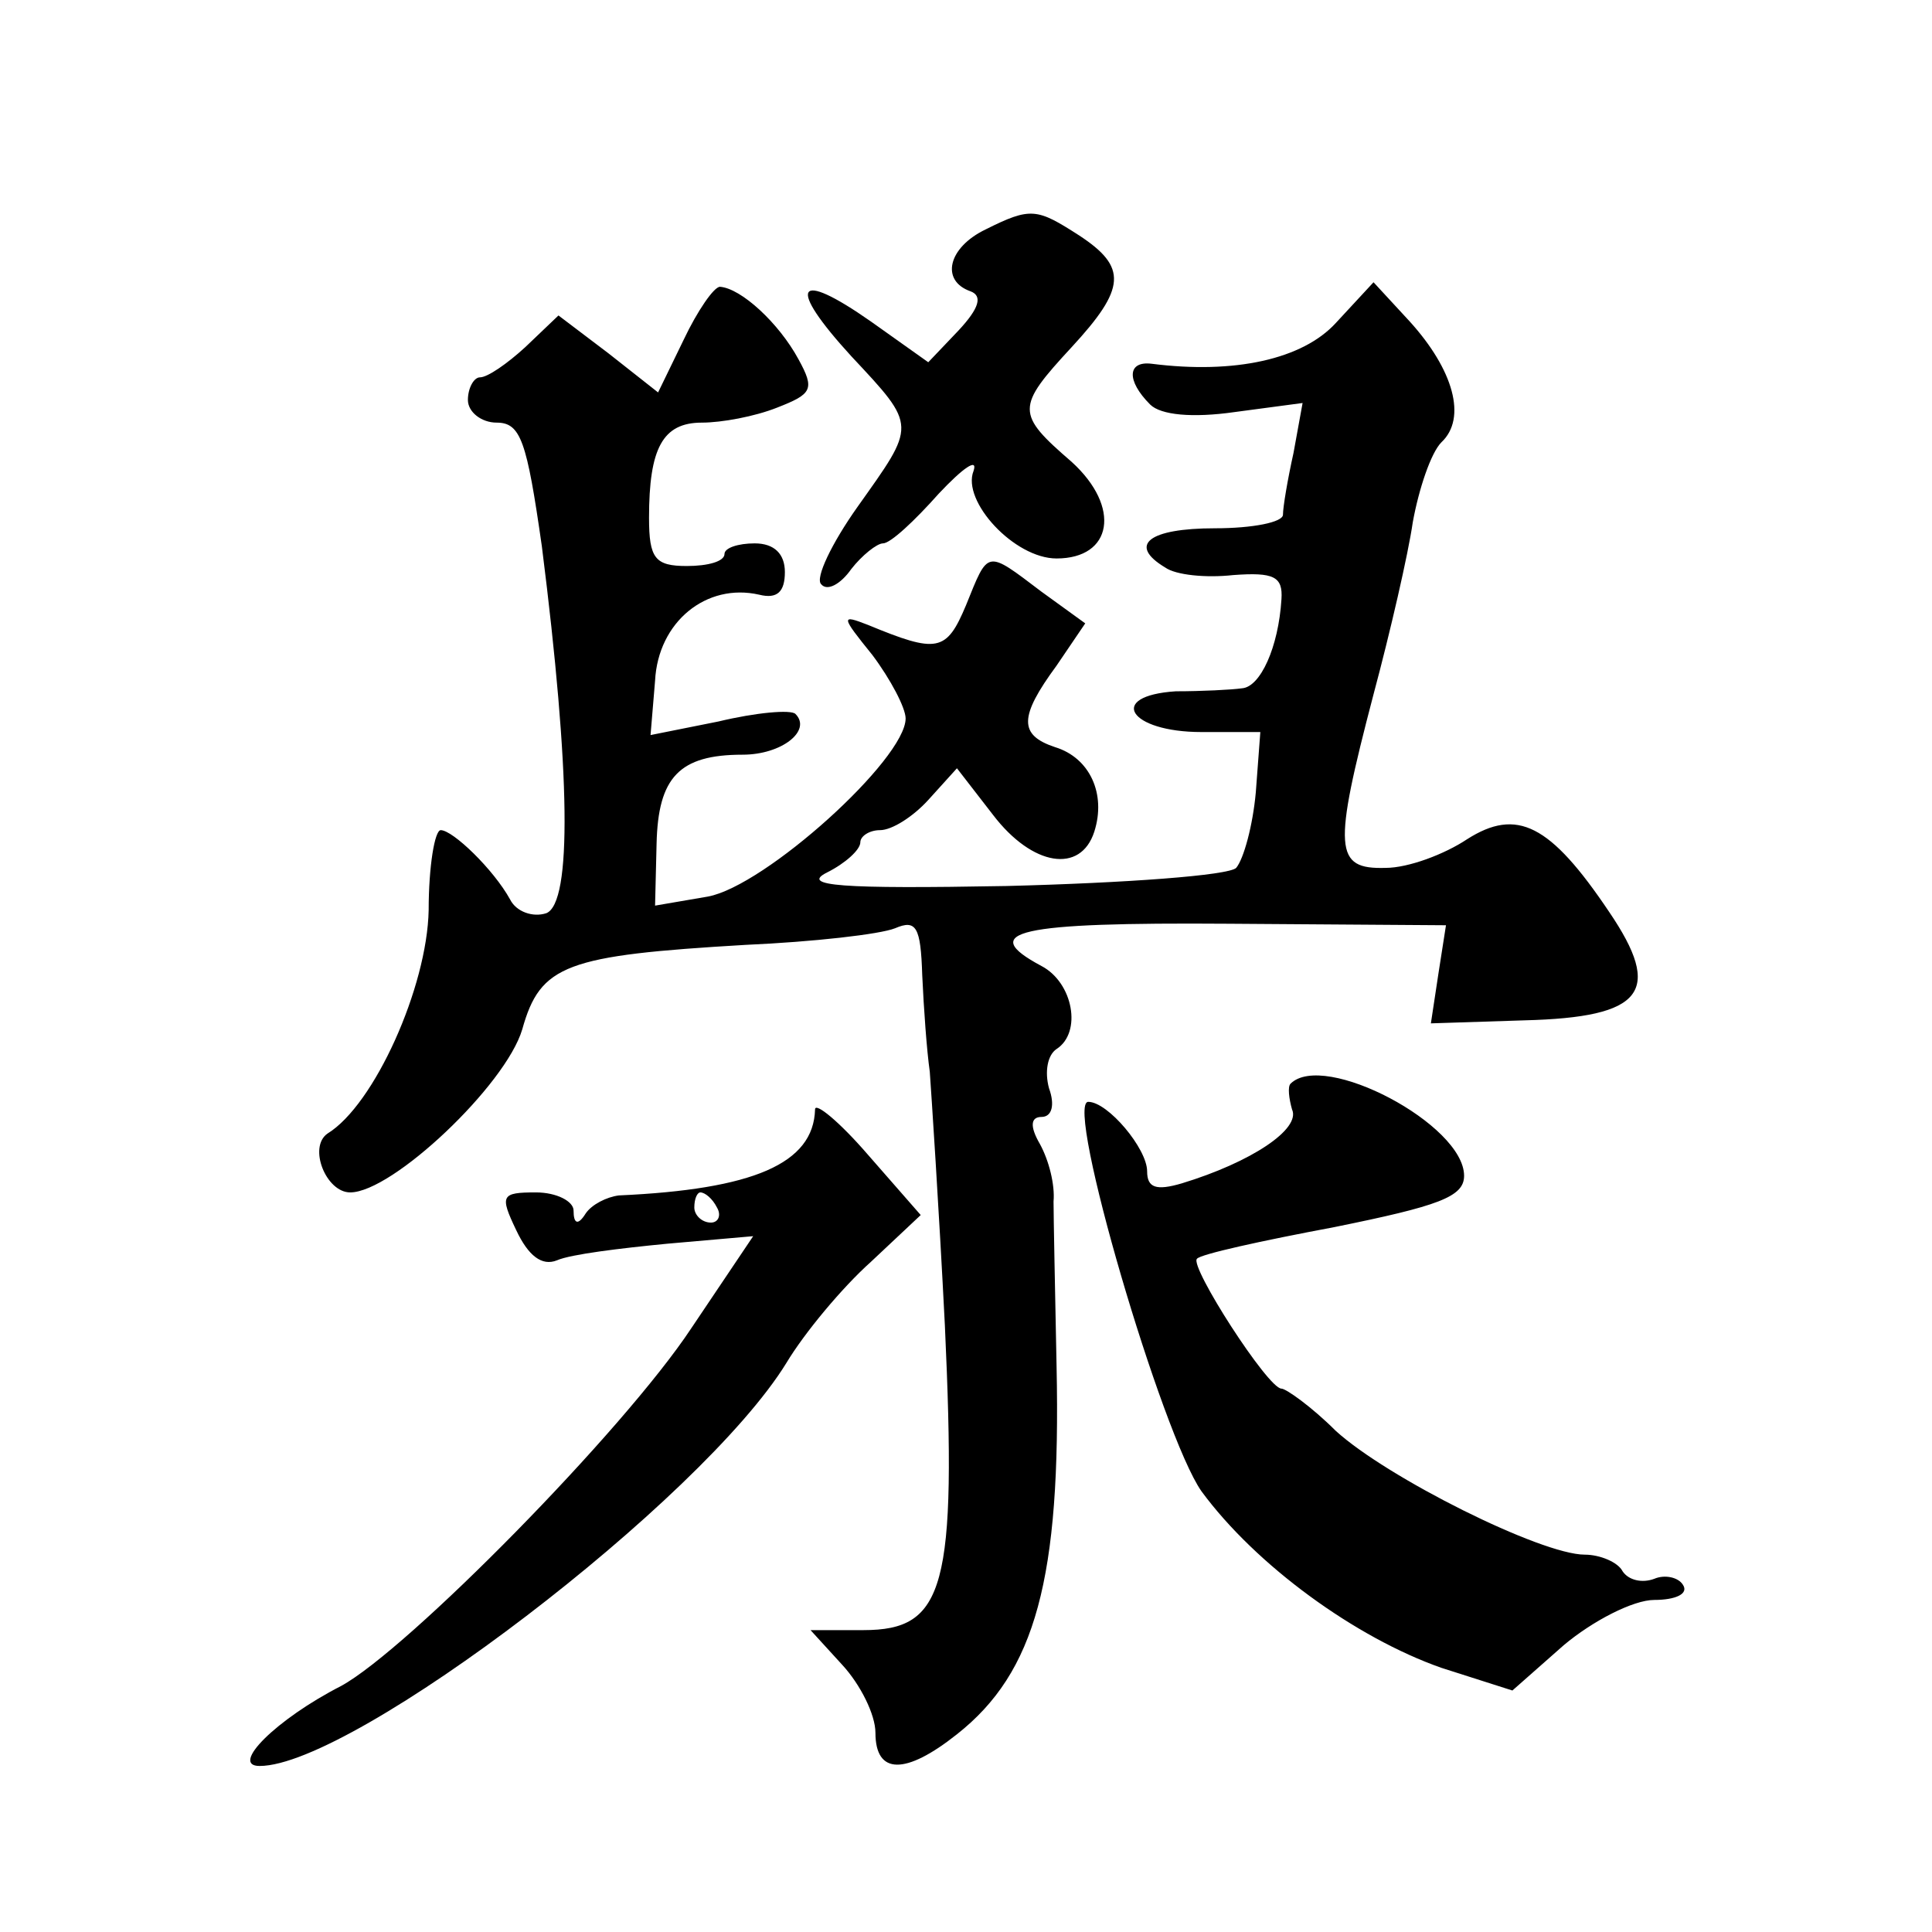
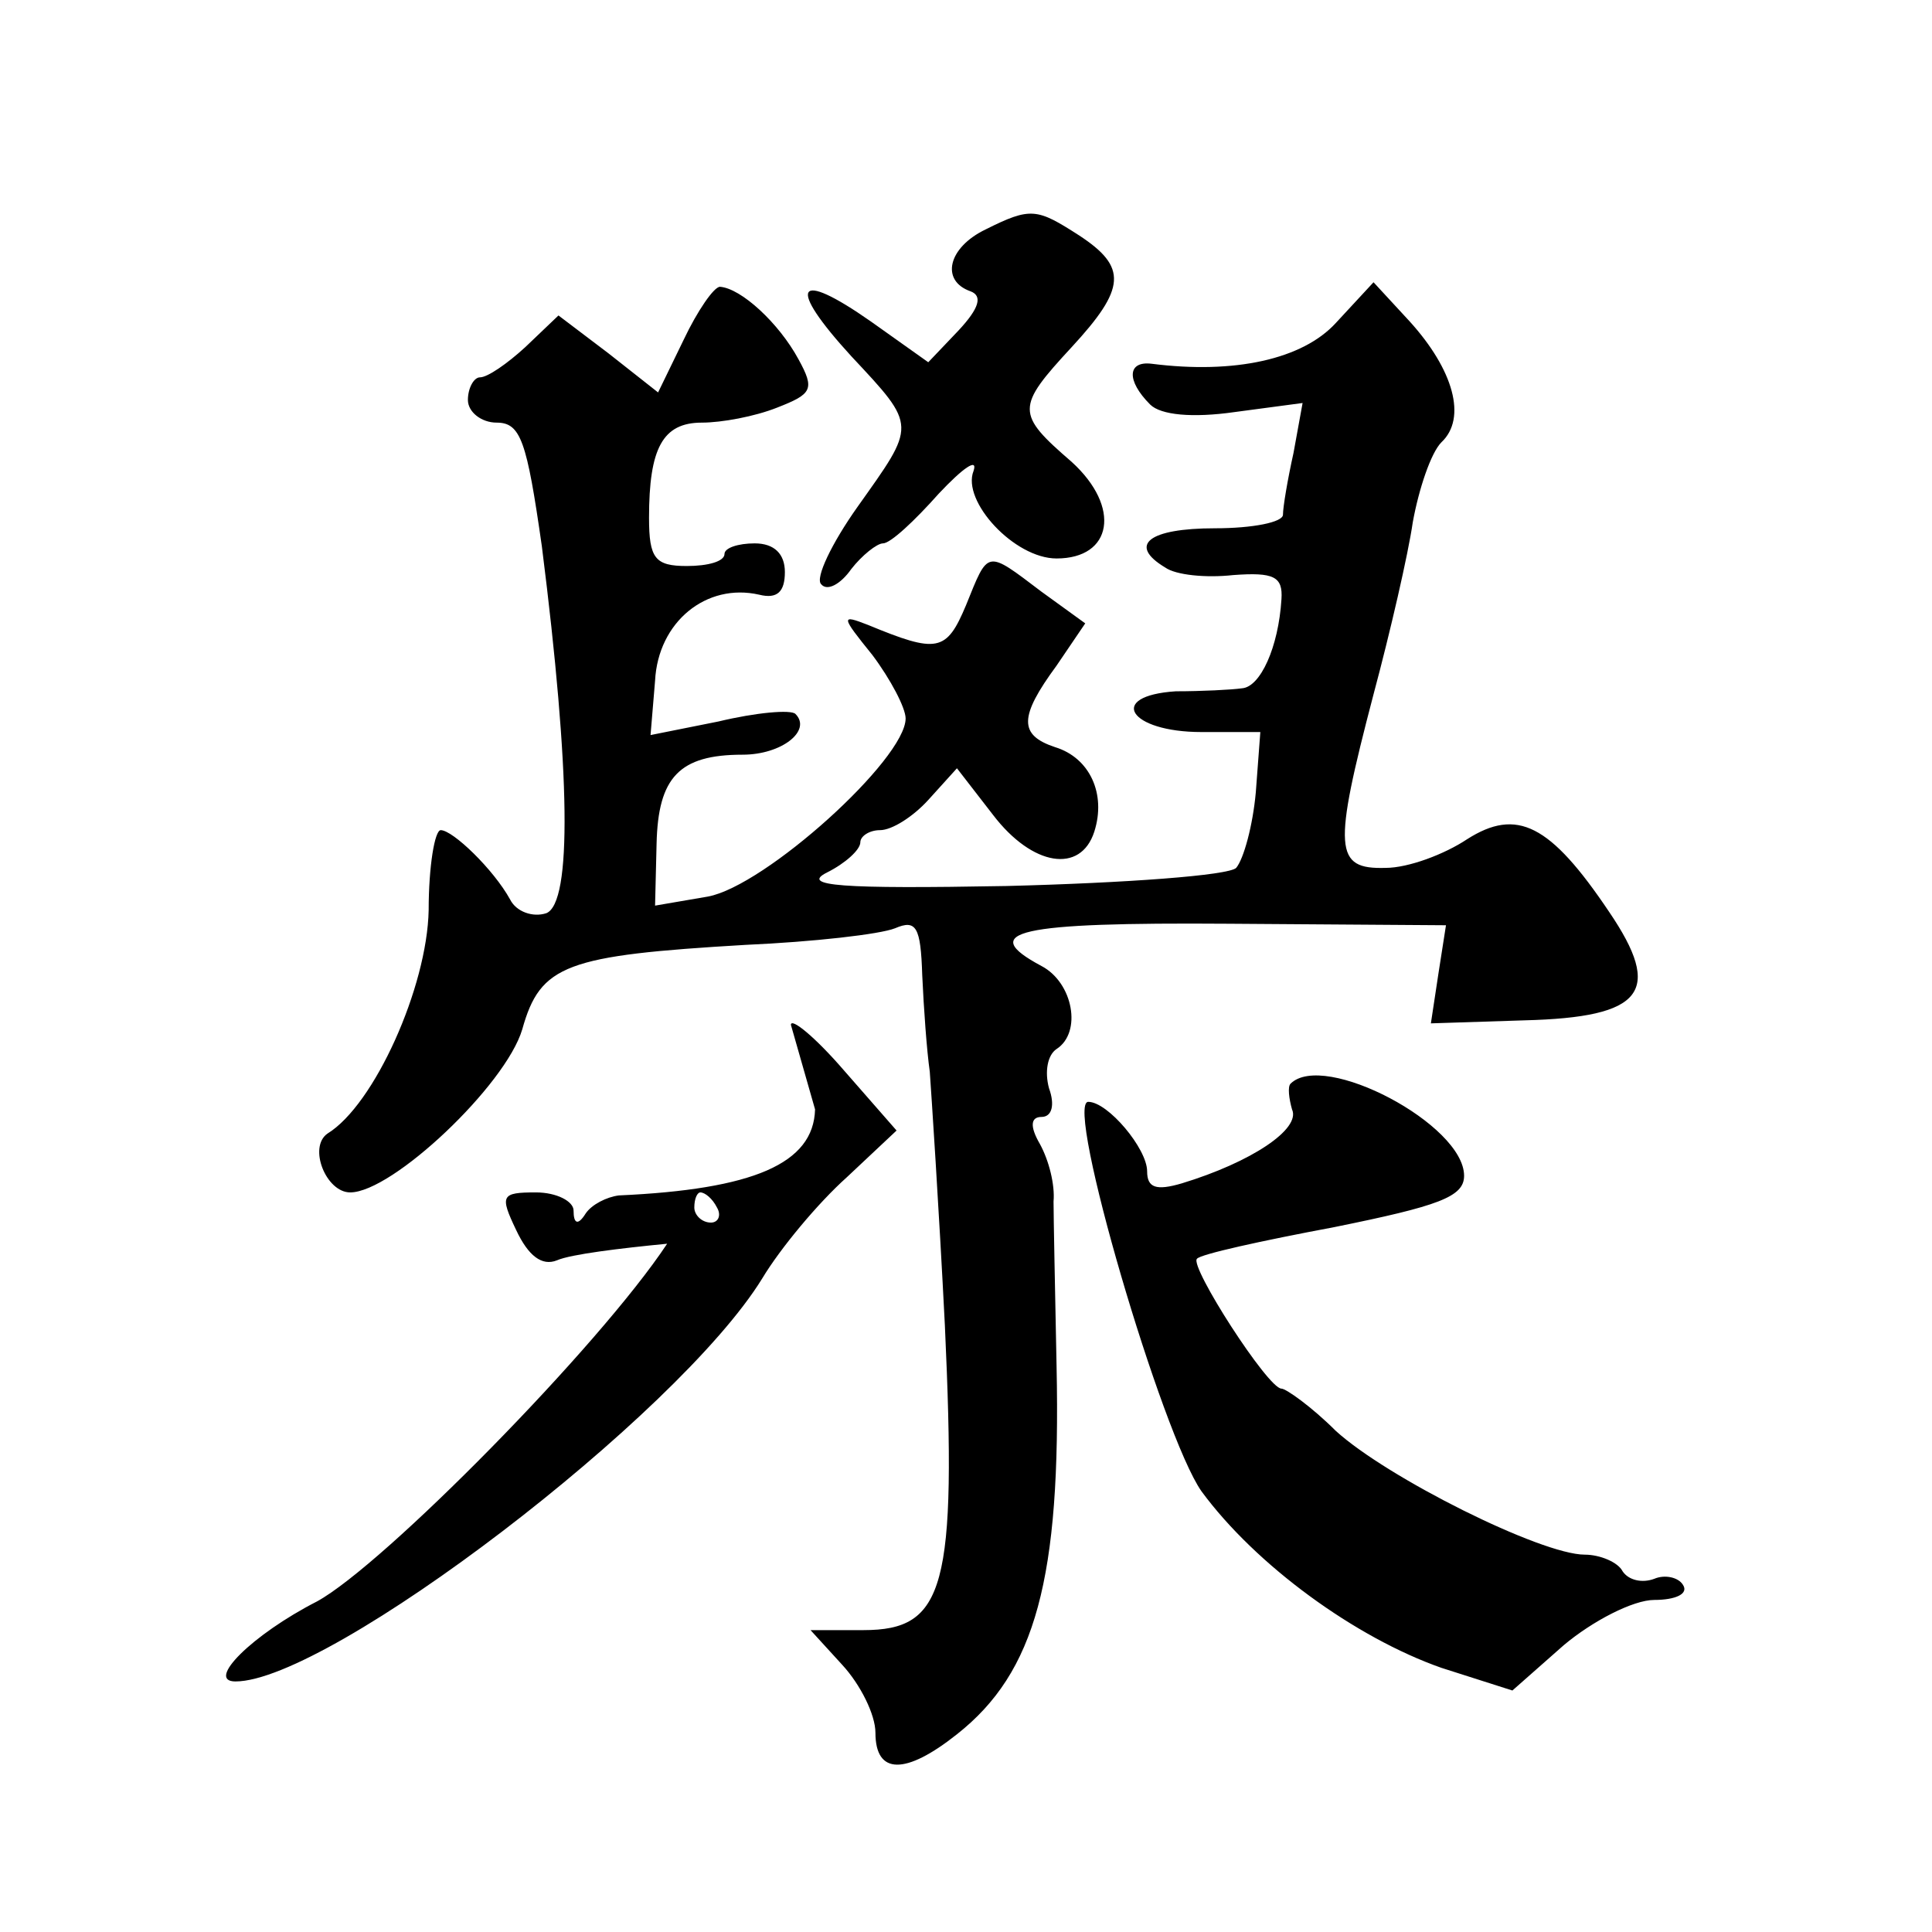
<svg xmlns="http://www.w3.org/2000/svg" version="1.0" width="128pt" height="128pt" viewBox="0 0 128 128" preserveAspectRatio="xMidYMid meet">
  <g transform="translate(0,128) scale(0.1,-0.1)" fill="#0" stroke="none">
-     <path d="M653 1128 c-25 -12 -30 -34 -10 -41 8 -3 6 -11 -8 -26 l-20 -21 -38 27 c-50 35 -56 24 -13 -23 44 -47 43 -45 4 -100 -17 -24 -28 -47 -24 -51 4 -5 13 0 20 10 7 9 17 17 21 17 5 0 21 15 37 33 16 17 26 24 23 15 -8 -20 27 -58 55 -58 37 0 43 34 10 64 -37 32 -37 36 0 76 36 39 37 53 5 74 -28 18 -32 19 -62 4z M453 1055 l-17 -35 -33 26 -33 25 -22 -21 c-12 -11 -25 -20 -30 -20 -4 0 -8 -7 -8 -15 0 -8 9 -15 19 -15 16 0 20 -12 30 -82 19 -150 20 -236 3 -243 -9 -3 -20 1 -24 9 -11 20 -38 46 -46 46 -4 0 -8 -24 -8 -53 -1 -51 -36 -129 -67 -148 -13 -9 -1 -39 15 -39 28 0 103 71 114 108 12 43 29 49 148 56 45 2 89 7 99 11 14 6 17 1 18 -31 1 -22 3 -50 5 -64 1 -14 6 -89 10 -168 8 -174 0 -202 -54 -202 l-35 0 21 -23 c12 -13 22 -33 22 -45 0 -28 20 -28 54 -1 52 41 69 103 66 244 -1 50 -2 99 -2 109 1 11 -3 27 -9 38 -7 12 -6 18 1 18 7 0 9 8 5 19 -3 11 -1 22 5 26 17 11 11 44 -10 55 -43 23 -16 29 124 28 l144 -1 -5 -32 -5 -33 62 2 c79 2 92 19 56 72 -39 58 -61 69 -94 48 -15 -10 -39 -19 -54 -19 -34 -1 -35 12 -8 115 11 41 23 93 26 114 4 22 12 46 19 53 17 16 8 48 -21 80 l-24 26 -25 -27 c-22 -24 -67 -34 -122 -27 -16 2 -17 -11 -1 -27 7 -7 28 -9 56 -5 l45 6 -6 -33 c-4 -18 -7 -36 -7 -41 0 -5 -20 -9 -45 -9 -44 0 -58 -11 -33 -26 7 -5 27 -7 45 -5 27 2 33 -1 32 -16 -2 -32 -14 -58 -26 -59 -7 -1 -27 -2 -44 -2 -46 -3 -31 -27 17 -27 l39 0 -3 -40 c-2 -22 -8 -44 -13 -50 -5 -5 -73 -10 -152 -12 -110 -2 -137 0 -119 9 12 6 22 15 22 20 0 4 6 8 13 8 8 0 22 9 32 20 l19 21 24 -31 c26 -34 58 -39 67 -11 8 25 -3 49 -26 56 -24 8 -24 20 1 54 l19 28 -29 21 c-37 28 -35 28 -50 -9 -13 -31 -19 -32 -65 -13 -18 7 -18 6 3 -20 12 -16 22 -35 22 -42 0 -27 -93 -111 -131 -118 l-35 -6 1 41 c1 44 15 59 57 59 26 0 46 16 35 27 -3 3 -26 1 -51 -5 l-45 -9 3 36 c2 39 34 65 69 57 12 -3 17 2 17 15 0 12 -7 19 -20 19 -11 0 -20 -3 -20 -7 0 -5 -11 -8 -25 -8 -21 0 -25 5 -25 32 0 46 9 63 35 63 13 0 35 4 50 10 23 9 25 12 14 32 -13 24 -38 47 -52 48 -4 0 -15 -16 -24 -35z M855 562 c-2 -2 -1 -10 1 -17 6 -13 -27 -35 -73 -49 -17 -5 -23 -3 -23 8 0 15 -26 46 -39 46 -16 0 49 -221 75 -258 36 -49 102 -97 159 -117 l47 -15 34 30 c19 16 46 30 60 30 14 0 23 4 19 10 -3 5 -12 7 -19 4 -8 -3 -17 -1 -21 5 -3 6 -15 11 -25 11 -29 0 -131 51 -165 82 -16 16 -33 28 -36 28 -9 0 -61 81 -56 86 2 3 43 12 91 21 69 14 86 20 86 34 0 34 -93 83 -115 61z M540 545 c-1 -36 -41 -53 -130 -57 -8 -1 -18 -6 -22 -12 -5 -8 -8 -7 -8 2 0 6 -11 12 -25 12 -23 0 -24 -2 -13 -25 8 -17 17 -24 27 -20 9 4 42 8 73 11 l57 5 -41 -61 c-45 -68 -188 -213 -232 -237 -43 -22 -74 -53 -54 -53 62 0 293 176 349 267 12 20 37 50 56 67 l33 31 -35 40 c-19 22 -35 35 -35 30z m-65 -65 c3 -5 1 -10 -4 -10 -6 0 -11 5 -11 10 0 6 2 10 4 10 3 0 8 -4 11 -10z" />
+     <path d="M653 1128 c-25 -12 -30 -34 -10 -41 8 -3 6 -11 -8 -26 l-20 -21 -38 27 c-50 35 -56 24 -13 -23 44 -47 43 -45 4 -100 -17 -24 -28 -47 -24 -51 4 -5 13 0 20 10 7 9 17 17 21 17 5 0 21 15 37 33 16 17 26 24 23 15 -8 -20 27 -58 55 -58 37 0 43 34 10 64 -37 32 -37 36 0 76 36 39 37 53 5 74 -28 18 -32 19 -62 4z M453 1055 l-17 -35 -33 26 -33 25 -22 -21 c-12 -11 -25 -20 -30 -20 -4 0 -8 -7 -8 -15 0 -8 9 -15 19 -15 16 0 20 -12 30 -82 19 -150 20 -236 3 -243 -9 -3 -20 1 -24 9 -11 20 -38 46 -46 46 -4 0 -8 -24 -8 -53 -1 -51 -36 -129 -67 -148 -13 -9 -1 -39 15 -39 28 0 103 71 114 108 12 43 29 49 148 56 45 2 89 7 99 11 14 6 17 1 18 -31 1 -22 3 -50 5 -64 1 -14 6 -89 10 -168 8 -174 0 -202 -54 -202 l-35 0 21 -23 c12 -13 22 -33 22 -45 0 -28 20 -28 54 -1 52 41 69 103 66 244 -1 50 -2 99 -2 109 1 11 -3 27 -9 38 -7 12 -6 18 1 18 7 0 9 8 5 19 -3 11 -1 22 5 26 17 11 11 44 -10 55 -43 23 -16 29 124 28 l144 -1 -5 -32 -5 -33 62 2 c79 2 92 19 56 72 -39 58 -61 69 -94 48 -15 -10 -39 -19 -54 -19 -34 -1 -35 12 -8 115 11 41 23 93 26 114 4 22 12 46 19 53 17 16 8 48 -21 80 l-24 26 -25 -27 c-22 -24 -67 -34 -122 -27 -16 2 -17 -11 -1 -27 7 -7 28 -9 56 -5 l45 6 -6 -33 c-4 -18 -7 -36 -7 -41 0 -5 -20 -9 -45 -9 -44 0 -58 -11 -33 -26 7 -5 27 -7 45 -5 27 2 33 -1 32 -16 -2 -32 -14 -58 -26 -59 -7 -1 -27 -2 -44 -2 -46 -3 -31 -27 17 -27 l39 0 -3 -40 c-2 -22 -8 -44 -13 -50 -5 -5 -73 -10 -152 -12 -110 -2 -137 0 -119 9 12 6 22 15 22 20 0 4 6 8 13 8 8 0 22 9 32 20 l19 21 24 -31 c26 -34 58 -39 67 -11 8 25 -3 49 -26 56 -24 8 -24 20 1 54 l19 28 -29 21 c-37 28 -35 28 -50 -9 -13 -31 -19 -32 -65 -13 -18 7 -18 6 3 -20 12 -16 22 -35 22 -42 0 -27 -93 -111 -131 -118 l-35 -6 1 41 c1 44 15 59 57 59 26 0 46 16 35 27 -3 3 -26 1 -51 -5 l-45 -9 3 36 c2 39 34 65 69 57 12 -3 17 2 17 15 0 12 -7 19 -20 19 -11 0 -20 -3 -20 -7 0 -5 -11 -8 -25 -8 -21 0 -25 5 -25 32 0 46 9 63 35 63 13 0 35 4 50 10 23 9 25 12 14 32 -13 24 -38 47 -52 48 -4 0 -15 -16 -24 -35z M855 562 c-2 -2 -1 -10 1 -17 6 -13 -27 -35 -73 -49 -17 -5 -23 -3 -23 8 0 15 -26 46 -39 46 -16 0 49 -221 75 -258 36 -49 102 -97 159 -117 l47 -15 34 30 c19 16 46 30 60 30 14 0 23 4 19 10 -3 5 -12 7 -19 4 -8 -3 -17 -1 -21 5 -3 6 -15 11 -25 11 -29 0 -131 51 -165 82 -16 16 -33 28 -36 28 -9 0 -61 81 -56 86 2 3 43 12 91 21 69 14 86 20 86 34 0 34 -93 83 -115 61z M540 545 c-1 -36 -41 -53 -130 -57 -8 -1 -18 -6 -22 -12 -5 -8 -8 -7 -8 2 0 6 -11 12 -25 12 -23 0 -24 -2 -13 -25 8 -17 17 -24 27 -20 9 4 42 8 73 11 c-45 -68 -188 -213 -232 -237 -43 -22 -74 -53 -54 -53 62 0 293 176 349 267 12 20 37 50 56 67 l33 31 -35 40 c-19 22 -35 35 -35 30z m-65 -65 c3 -5 1 -10 -4 -10 -6 0 -11 5 -11 10 0 6 2 10 4 10 3 0 8 -4 11 -10z" />
  </g>
</svg>